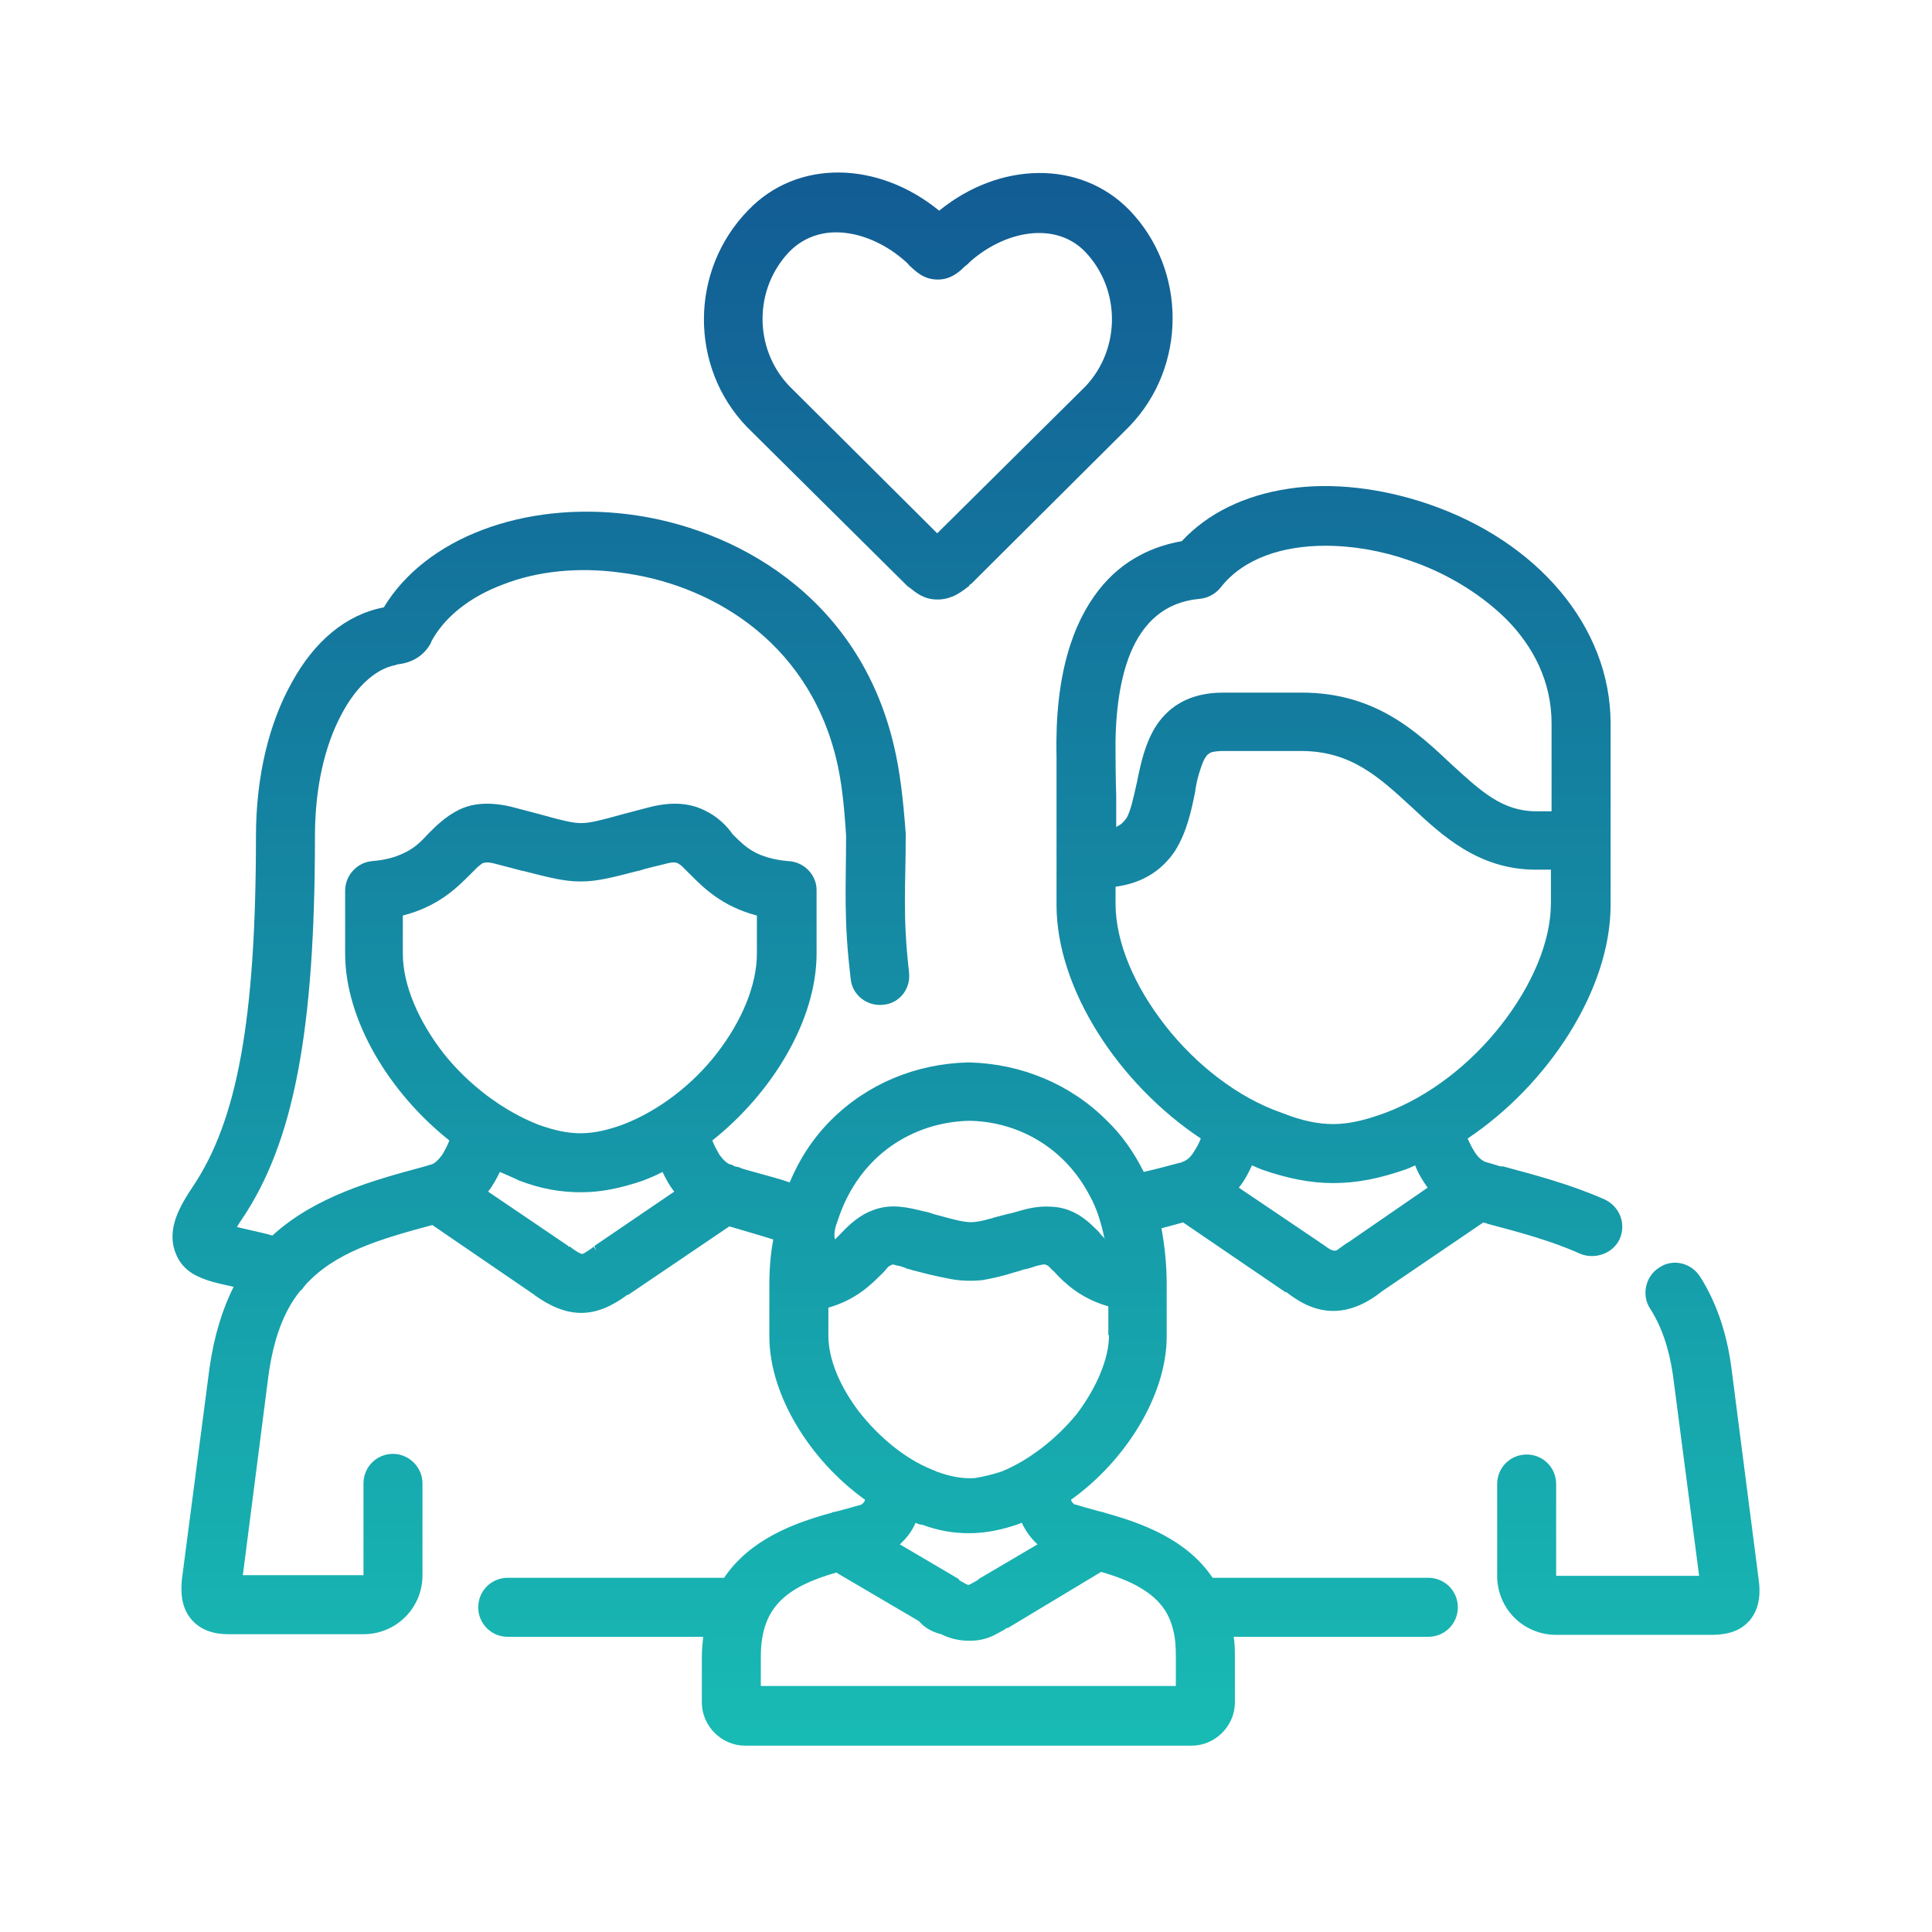
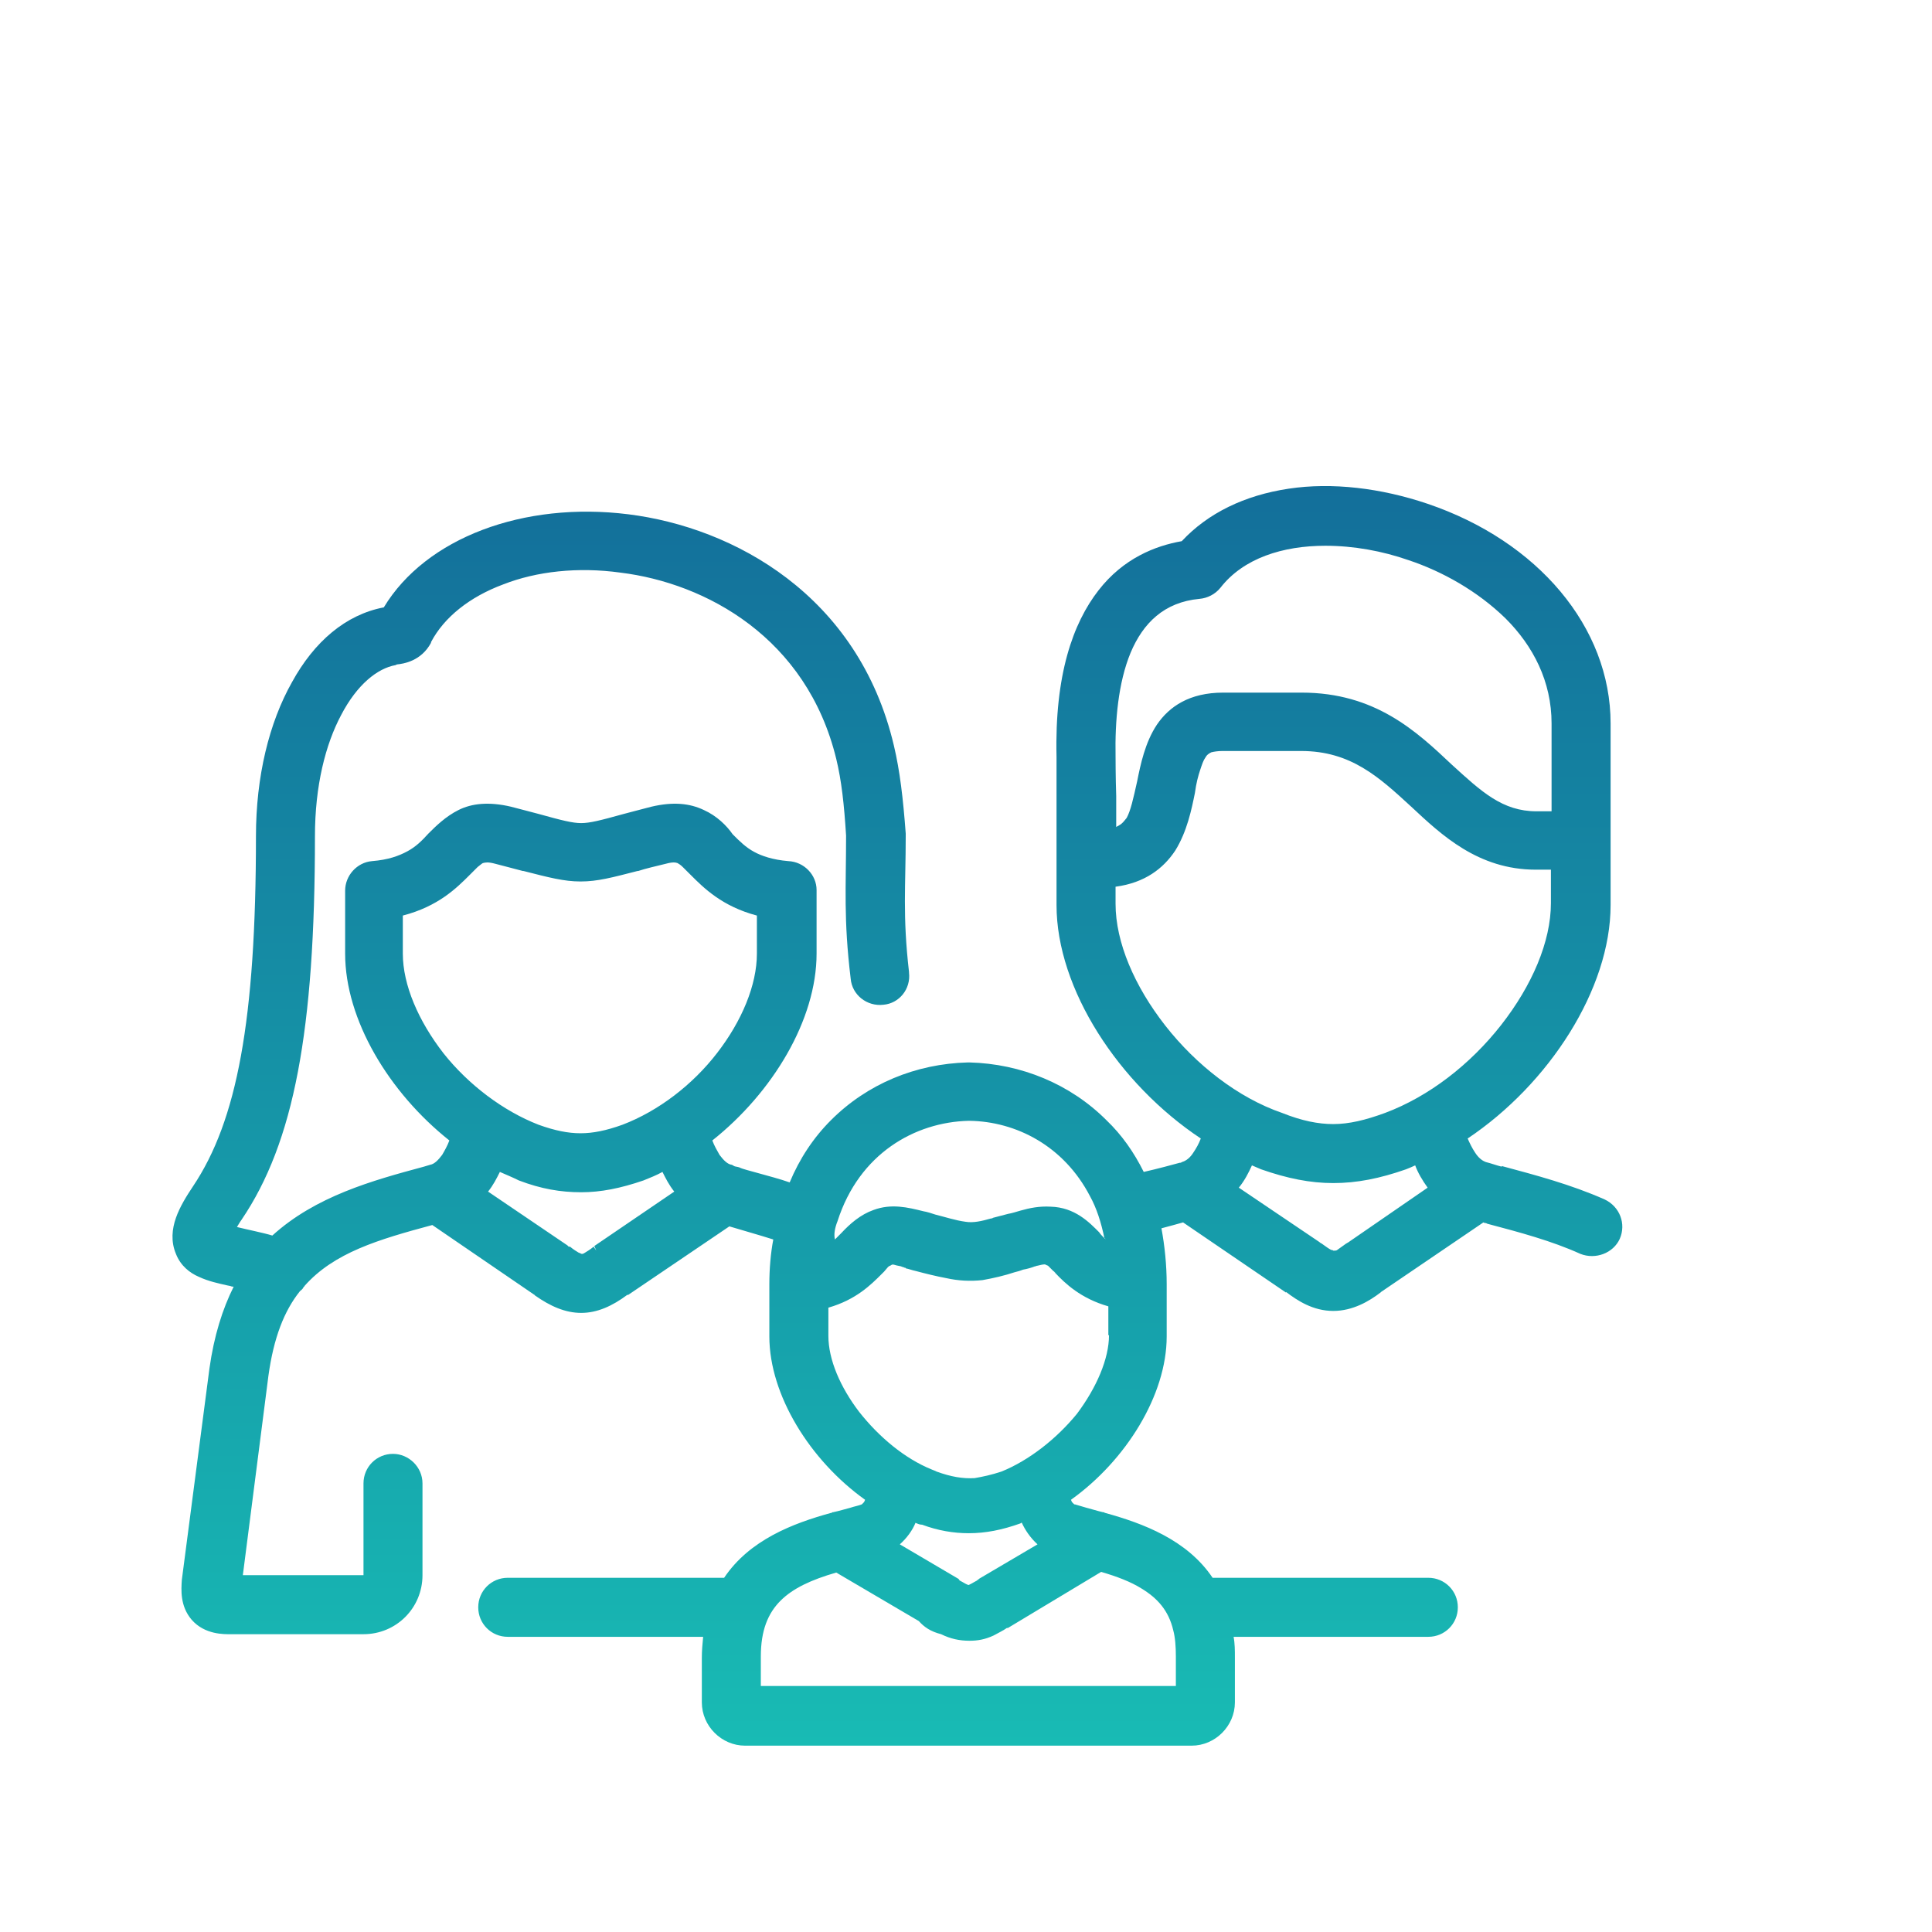
<svg xmlns="http://www.w3.org/2000/svg" width="56" height="56" viewBox="0 0 56 56" fill="none">
-   <path d="M50.979 45.809L50.181 39.614C50.048 38.625 49.744 37.732 49.269 36.991C49.003 36.592 48.47 36.478 48.09 36.744C47.691 36.991 47.577 37.542 47.824 37.922C48.166 38.454 48.375 39.081 48.489 39.842L49.25 45.676H45.106V43.016C45.106 42.54 44.726 42.16 44.251 42.16C43.776 42.16 43.396 42.54 43.396 43.016V45.676C43.396 46.627 44.156 47.387 45.106 47.387H49.592C49.915 47.387 50.39 47.349 50.713 46.969H50.732V46.95C51.036 46.57 51.017 46.094 50.979 45.809Z" fill="url(#paint0_linear_16461_60425)" />
  <path d="M46.95 35.908C47.14 35.471 46.95 34.976 46.513 34.767C45.525 34.33 44.517 34.064 43.529 33.798V33.817C43.377 33.779 43.225 33.722 43.073 33.684C42.959 33.646 42.845 33.551 42.75 33.399C42.674 33.285 42.598 33.133 42.541 33C44.897 31.422 46.684 28.667 46.684 26.234V20.969C46.684 18.176 44.574 15.686 41.381 14.603C40.032 14.146 38.607 13.975 37.352 14.165C36.079 14.356 35.015 14.869 34.254 15.686C33.494 15.819 32.563 16.18 31.841 17.111C31.1 18.062 30.567 19.563 30.624 21.939C30.624 21.939 30.624 21.939 30.624 21.958V26.158C30.624 26.177 30.624 26.196 30.624 26.196C30.624 26.215 30.624 26.215 30.624 26.215C30.624 26.234 30.624 26.234 30.624 26.234C30.624 28.667 32.43 31.422 34.806 33C34.749 33.152 34.673 33.285 34.596 33.399C34.502 33.551 34.388 33.646 34.254 33.684C34.235 33.703 34.216 33.703 34.216 33.703C34.216 33.703 34.216 33.703 34.197 33.703C34.064 33.741 33.494 33.893 33.152 33.969C32.867 33.399 32.525 32.905 32.069 32.468C31.023 31.422 29.598 30.833 28.097 30.795H28.059C26.538 30.833 25.132 31.422 24.087 32.468C23.573 32.981 23.174 33.589 22.889 34.273C22.623 34.178 22.262 34.083 21.92 33.988C21.73 33.931 21.54 33.893 21.426 33.836C21.369 33.817 21.312 33.817 21.274 33.798C21.255 33.779 21.255 33.779 21.236 33.779C21.217 33.76 21.217 33.76 21.217 33.76H21.198C21.084 33.741 20.97 33.627 20.856 33.475C20.78 33.342 20.704 33.209 20.647 33.057C22.395 31.669 23.669 29.56 23.669 27.64V25.797C23.669 25.36 23.307 24.98 22.851 24.96C22.395 24.922 22.072 24.808 21.863 24.694C21.616 24.561 21.445 24.39 21.236 24.181C21.065 23.934 20.78 23.649 20.4 23.478C20 23.288 19.525 23.231 18.879 23.383C18.575 23.459 18.309 23.535 18.081 23.592C17.397 23.782 17.093 23.858 16.846 23.858C16.599 23.858 16.294 23.782 15.61 23.592C15.382 23.535 15.116 23.459 14.812 23.383C14.166 23.231 13.672 23.288 13.292 23.478C12.912 23.668 12.626 23.953 12.417 24.162C12.227 24.371 12.056 24.542 11.809 24.675C11.562 24.808 11.258 24.922 10.783 24.96C10.346 24.998 10.004 25.379 10.004 25.816V27.64C10.004 29.56 11.277 31.669 13.025 33.057C12.969 33.209 12.893 33.342 12.816 33.475C12.702 33.627 12.588 33.741 12.474 33.76L12.284 33.817C10.802 34.216 9.148 34.672 7.894 35.813C7.647 35.736 7.172 35.642 6.868 35.566C6.906 35.508 6.944 35.432 7.001 35.356C8.521 33.114 9.129 29.864 9.129 24.238C9.129 22.775 9.434 21.578 9.89 20.722C10.346 19.848 10.935 19.373 11.467 19.278L11.505 19.259C11.695 19.24 12.208 19.164 12.493 18.632V18.613C12.873 17.89 13.615 17.301 14.584 16.94C15.553 16.56 16.75 16.427 17.986 16.598C20.457 16.902 23.383 18.48 24.239 21.996C24.391 22.623 24.467 23.307 24.524 24.219V24.238C24.524 25.721 24.448 26.633 24.657 28.363C24.695 28.838 25.132 29.18 25.607 29.123C26.063 29.085 26.405 28.667 26.348 28.191V28.172C26.158 26.519 26.253 25.683 26.253 24.219V24.162C26.177 23.136 26.082 22.338 25.911 21.616C24.885 17.244 21.255 15.287 18.214 14.907C15.173 14.527 12.341 15.591 11.125 17.605C10.023 17.814 9.11 18.594 8.464 19.772C7.799 20.95 7.419 22.509 7.419 24.238C7.419 29.579 6.868 32.487 5.594 34.387C5.404 34.672 5.214 34.976 5.1 35.299C4.986 35.623 4.948 35.984 5.1 36.345C5.233 36.687 5.499 36.896 5.765 37.01C6.051 37.143 6.336 37.2 6.583 37.257L6.678 37.276C6.716 37.295 6.754 37.295 6.773 37.295C6.45 37.941 6.203 38.72 6.07 39.671L5.271 45.79C5.252 46.075 5.214 46.551 5.556 46.95C5.937 47.387 6.507 47.368 6.678 47.368H10.536C11.486 47.368 12.246 46.608 12.246 45.657V42.997C12.246 42.521 11.847 42.141 11.391 42.141C10.916 42.141 10.536 42.521 10.536 42.997V45.657H7.039L7.78 39.88C7.932 38.777 8.236 37.998 8.692 37.428C8.711 37.409 8.711 37.409 8.711 37.409C8.768 37.371 8.787 37.333 8.806 37.295C8.825 37.295 8.825 37.295 8.825 37.276C9.681 36.307 10.973 35.927 12.531 35.508L15.477 37.523C15.477 37.523 15.496 37.523 15.496 37.542C15.952 37.865 16.389 38.055 16.846 38.055C17.302 38.055 17.739 37.865 18.195 37.523V37.542L21.141 35.547C21.578 35.679 21.996 35.794 22.414 35.927C22.338 36.326 22.3 36.782 22.3 37.219V38.739C22.3 40.431 23.478 42.331 25.075 43.472C25.056 43.51 25.056 43.529 25.037 43.548C24.999 43.586 24.98 43.605 24.98 43.605C24.885 43.643 24.771 43.662 24.657 43.7C24.505 43.738 24.334 43.795 24.144 43.833H24.125C24.125 43.833 24.125 43.833 24.106 43.852C24.106 43.852 24.106 43.852 24.087 43.852C22.984 44.156 21.73 44.631 20.989 45.733H14.717C14.242 45.733 13.862 46.113 13.862 46.589C13.862 47.064 14.242 47.444 14.717 47.444H20.381C20.362 47.634 20.343 47.843 20.343 48.052V49.344C20.343 50.029 20.913 50.599 21.597 50.599H34.539C35.224 50.599 35.794 50.029 35.794 49.344V48.052C35.794 47.843 35.794 47.634 35.756 47.444H41.4C41.876 47.444 42.256 47.064 42.256 46.589C42.256 46.113 41.876 45.733 41.4 45.733H35.148C34.407 44.631 33.133 44.156 32.031 43.852C32.012 43.852 32.012 43.833 31.993 43.833H31.974C31.803 43.795 31.632 43.738 31.48 43.7C31.366 43.662 31.271 43.643 31.157 43.605H31.138C31.138 43.605 31.119 43.586 31.081 43.548C31.061 43.529 31.061 43.51 31.043 43.472C32.639 42.331 33.817 40.431 33.817 38.739V37.219C33.817 36.668 33.76 36.117 33.665 35.603C33.874 35.547 34.159 35.471 34.292 35.432L37.276 37.466V37.447C37.599 37.694 38.056 37.998 38.645 37.998C39.215 37.998 39.69 37.713 40.013 37.466L40.032 37.447L42.997 35.432C43.035 35.452 43.054 35.452 43.073 35.452L43.111 35.471C44.042 35.718 44.973 35.965 45.81 36.345C46.247 36.516 46.76 36.326 46.95 35.908ZM17.226 36.117C17.207 36.117 17.207 36.117 17.226 36.117L17.283 36.25L17.207 36.136C17.093 36.231 17.017 36.269 16.96 36.307C16.903 36.345 16.884 36.345 16.865 36.345C16.846 36.345 16.827 36.326 16.77 36.307C16.712 36.269 16.637 36.231 16.523 36.136H16.485L16.447 36.098L14.147 34.539C14.299 34.349 14.394 34.159 14.489 33.969C14.66 34.045 14.85 34.121 15.04 34.216C15.686 34.463 16.256 34.558 16.846 34.558C17.416 34.558 17.986 34.444 18.651 34.216C18.841 34.14 19.031 34.064 19.202 33.969C19.297 34.159 19.392 34.349 19.544 34.539L17.226 36.117ZM18.043 32.601C17.568 32.772 17.188 32.848 16.827 32.848C16.465 32.848 16.085 32.772 15.61 32.601C14.584 32.202 13.577 31.441 12.854 30.529C12.132 29.598 11.676 28.552 11.676 27.64V26.538C12.702 26.272 13.235 25.74 13.615 25.36C13.71 25.265 13.786 25.189 13.843 25.132C13.919 25.075 13.957 25.037 13.995 25.017C14.071 24.998 14.147 24.98 14.356 25.037C14.66 25.113 14.926 25.189 15.154 25.246H15.173C15.914 25.436 16.351 25.55 16.827 25.55C17.321 25.55 17.739 25.436 18.48 25.246H18.499C18.727 25.17 18.993 25.113 19.297 25.037C19.506 24.98 19.582 24.998 19.639 25.017C19.677 25.037 19.734 25.075 19.791 25.132C19.848 25.189 19.924 25.265 20.02 25.36C20.4 25.74 20.932 26.272 21.939 26.538V27.64C21.939 28.552 21.502 29.598 20.78 30.529C20.076 31.441 19.088 32.202 18.043 32.601ZM24.277 35.394C24.904 33.437 26.519 32.525 28.078 32.487H28.097C29.446 32.506 30.834 33.209 31.594 34.672C31.784 35.014 31.917 35.432 32.012 35.889H32.031C32.031 35.889 32.031 35.908 32.05 35.927C32.031 35.908 32.012 35.889 31.974 35.851C31.936 35.813 31.898 35.775 31.86 35.718C31.575 35.432 31.157 34.995 30.453 34.976C30.13 34.957 29.845 35.014 29.579 35.09C29.446 35.128 29.332 35.166 29.218 35.185C29.066 35.223 28.933 35.261 28.781 35.299C28.762 35.318 28.743 35.318 28.724 35.318C28.458 35.394 28.211 35.452 27.983 35.413C27.698 35.375 27.413 35.28 27.108 35.204C26.994 35.166 26.88 35.128 26.766 35.109C26.31 34.995 25.835 34.881 25.322 35.071C24.942 35.204 24.638 35.471 24.391 35.736C24.315 35.813 24.258 35.87 24.201 35.927C24.163 35.775 24.201 35.584 24.277 35.394ZM31.917 45.562C32.373 45.695 32.772 45.847 33.076 46.037C33.551 46.322 33.874 46.684 34.007 47.254C34.064 47.463 34.083 47.729 34.083 48.014V48.869H22.053V48.014C22.053 47.254 22.262 46.76 22.623 46.398C22.984 46.037 23.516 45.79 24.239 45.581L26.633 46.988C26.785 47.159 26.975 47.292 27.279 47.368C27.546 47.501 27.812 47.558 28.097 47.558C28.344 47.558 28.553 47.52 28.8 47.406C28.933 47.33 29.066 47.273 29.199 47.178V47.197L31.917 45.562ZM26.082 44.764C26.291 44.574 26.443 44.365 26.538 44.137C26.557 44.156 26.576 44.156 26.576 44.156C26.614 44.175 26.671 44.194 26.728 44.194C27.184 44.365 27.641 44.441 28.078 44.441C28.572 44.441 29.047 44.346 29.579 44.156C29.598 44.137 29.617 44.137 29.617 44.137C29.712 44.346 29.864 44.574 30.073 44.764L28.363 45.771V45.79H28.344C28.325 45.79 28.325 45.809 28.325 45.809C28.249 45.847 28.192 45.885 28.154 45.904C28.116 45.923 28.078 45.942 28.078 45.942C28.059 45.942 28.021 45.923 27.983 45.904C27.945 45.885 27.888 45.847 27.812 45.809C27.812 45.79 27.793 45.79 27.793 45.79V45.771L26.082 44.764ZM32.145 38.701C32.145 39.386 31.784 40.222 31.214 40.982C30.624 41.704 29.826 42.331 29.028 42.654C28.743 42.749 28.477 42.806 28.249 42.844C27.907 42.864 27.565 42.806 27.146 42.654C27.108 42.636 27.07 42.617 27.013 42.597C26.215 42.274 25.474 41.647 24.904 40.925C24.353 40.203 24.011 39.405 24.011 38.72V37.903C24.809 37.675 25.246 37.238 25.55 36.934C25.569 36.915 25.588 36.896 25.626 36.858C25.664 36.82 25.702 36.763 25.74 36.725C25.778 36.687 25.816 36.687 25.835 36.668C25.854 36.649 25.892 36.649 25.949 36.668C26.006 36.687 26.044 36.687 26.12 36.706C26.139 36.725 26.196 36.725 26.215 36.744C26.234 36.744 26.253 36.744 26.253 36.763C26.348 36.782 26.443 36.82 26.538 36.839C26.823 36.915 27.127 36.991 27.431 37.048C27.774 37.124 28.116 37.143 28.477 37.105C28.8 37.048 29.123 36.972 29.408 36.877C29.484 36.858 29.56 36.839 29.655 36.801C29.769 36.782 29.902 36.744 29.997 36.706C30.035 36.706 30.035 36.687 30.073 36.687C30.149 36.668 30.225 36.649 30.282 36.649C30.301 36.649 30.32 36.668 30.377 36.687C30.415 36.725 30.472 36.782 30.529 36.839C30.548 36.858 30.567 36.858 30.567 36.877C30.586 36.877 30.586 36.896 30.586 36.896C30.872 37.2 31.328 37.637 32.126 37.865V38.701H32.145ZM32.772 18.917C33.133 18.062 33.741 17.453 34.768 17.358C34.996 17.339 35.224 17.225 35.376 17.035C36.041 16.18 37.181 15.819 38.417 15.819C39.234 15.819 40.07 15.971 40.83 16.237C41.8 16.56 42.826 17.13 43.643 17.929C44.441 18.727 44.973 19.753 44.973 20.969V23.516H44.536C43.548 23.516 42.94 22.946 42.085 22.167C41.058 21.198 39.861 20.076 37.732 20.076H35.452C34.483 20.076 33.893 20.475 33.532 21.007C33.19 21.521 33.057 22.167 32.962 22.642C32.848 23.155 32.772 23.497 32.658 23.706C32.582 23.801 32.525 23.877 32.449 23.915C32.43 23.934 32.373 23.953 32.354 23.972V23.079C32.335 22.509 32.335 21.939 32.335 21.92C32.316 20.893 32.411 19.791 32.772 18.917ZM33.779 29.731C32.886 28.59 32.335 27.317 32.335 26.196V25.702C33.19 25.588 33.722 25.17 34.064 24.656C34.407 24.105 34.539 23.459 34.635 22.984C34.673 22.699 34.73 22.49 34.787 22.319C34.844 22.148 34.882 22.034 34.939 21.958C34.977 21.882 35.034 21.844 35.11 21.806C35.186 21.787 35.3 21.768 35.433 21.768H37.713C39.158 21.768 39.975 22.528 40.906 23.383C41.781 24.2 42.845 25.208 44.517 25.208H44.954V26.177C44.954 27.298 44.403 28.572 43.51 29.712C42.617 30.852 41.419 31.783 40.146 32.259C39.576 32.468 39.101 32.582 38.645 32.582C38.208 32.582 37.732 32.487 37.162 32.259C35.889 31.821 34.673 30.871 33.779 29.731ZM39.063 36.022C39.044 36.022 39.044 36.041 39.025 36.041C38.892 36.136 38.816 36.193 38.759 36.231C38.74 36.25 38.702 36.25 38.683 36.25H38.645C38.626 36.231 38.607 36.231 38.588 36.231C38.512 36.193 38.436 36.136 38.303 36.041C38.284 36.041 38.284 36.022 38.265 36.022L38.246 36.003L35.908 34.425C36.079 34.216 36.193 33.988 36.288 33.779C36.383 33.817 36.459 33.855 36.554 33.893C37.314 34.159 37.98 34.292 38.645 34.292C39.329 34.292 39.994 34.159 40.754 33.893C40.849 33.855 40.944 33.817 41.02 33.779C41.096 33.988 41.229 34.216 41.381 34.425L39.063 36.022Z" fill="url(#paint1_linear_16461_60425)" />
-   <path d="M21.654 12.379C21.654 12.398 21.654 12.398 21.654 12.379L26.234 16.921C26.253 16.94 26.272 16.959 26.31 16.997L26.367 17.035C26.557 17.187 26.785 17.377 27.166 17.377H27.203C27.223 17.377 27.223 17.377 27.223 17.377C27.603 17.358 27.85 17.168 28.021 17.035L28.078 16.997C28.097 16.959 28.116 16.94 28.154 16.921L32.715 12.379L32.734 12.36C34.407 10.63 34.407 7.818 32.734 6.088C31.309 4.625 28.971 4.682 27.223 6.107C25.455 4.663 23.117 4.606 21.692 6.088C19.981 7.837 19.981 10.649 21.654 12.379ZM22.889 7.286C23.345 6.829 23.935 6.677 24.524 6.753C25.132 6.829 25.74 7.134 26.215 7.552C26.291 7.609 26.329 7.666 26.367 7.704C26.538 7.856 26.766 8.103 27.184 8.103C27.565 8.103 27.812 7.875 27.964 7.723C28.021 7.685 28.078 7.628 28.135 7.571C28.61 7.153 29.218 6.848 29.826 6.772C30.434 6.696 31.023 6.848 31.461 7.305C32.487 8.388 32.487 10.117 31.461 11.201L27.166 15.458L22.87 11.182C21.844 10.098 21.844 8.369 22.889 7.286Z" fill="url(#paint2_linear_16461_60425)" />
  <defs>
    <linearGradient id="paint0_linear_16461_60425" x1="28" y1="5" x2="28" y2="50.599" gradientUnits="userSpaceOnUse">
      <stop stop-color="#125C94" />
      <stop offset="1" stop-color="#18BBB4" />
    </linearGradient>
    <linearGradient id="paint1_linear_16461_60425" x1="28" y1="5" x2="28" y2="50.599" gradientUnits="userSpaceOnUse">
      <stop stop-color="#125C94" />
      <stop offset="1" stop-color="#18BBB4" />
    </linearGradient>
    <linearGradient id="paint2_linear_16461_60425" x1="28" y1="5" x2="28" y2="50.599" gradientUnits="userSpaceOnUse">
      <stop stop-color="#125C94" />
      <stop offset="1" stop-color="#18BBB4" />
    </linearGradient>
  </defs>
</svg>